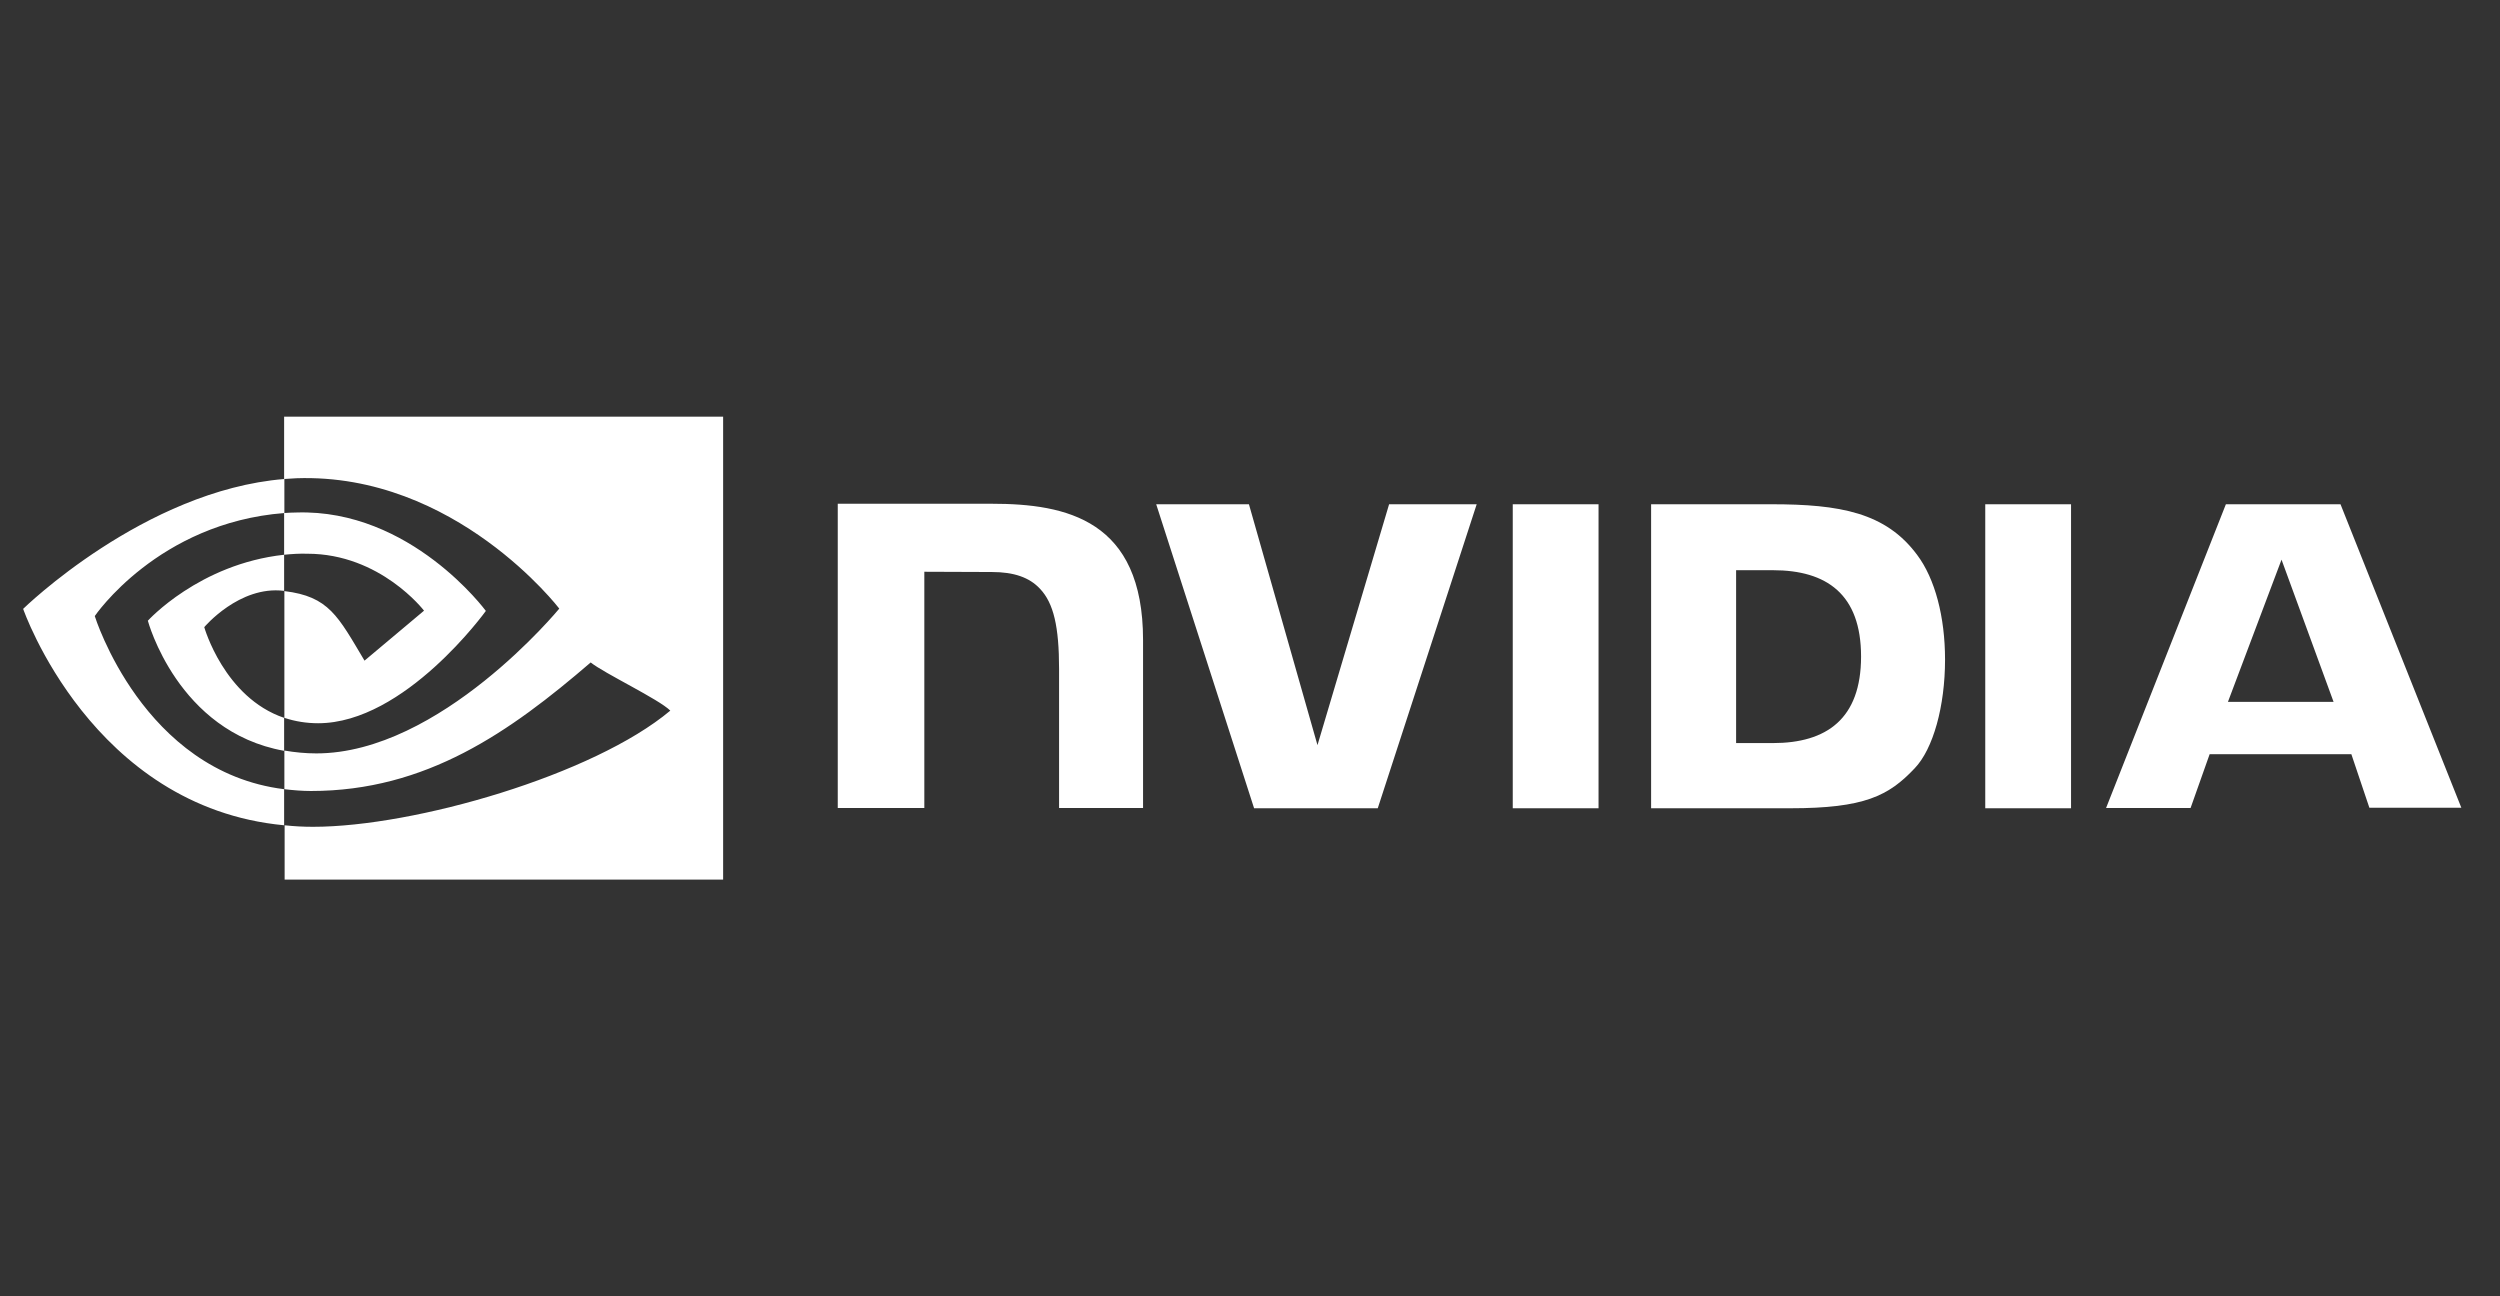
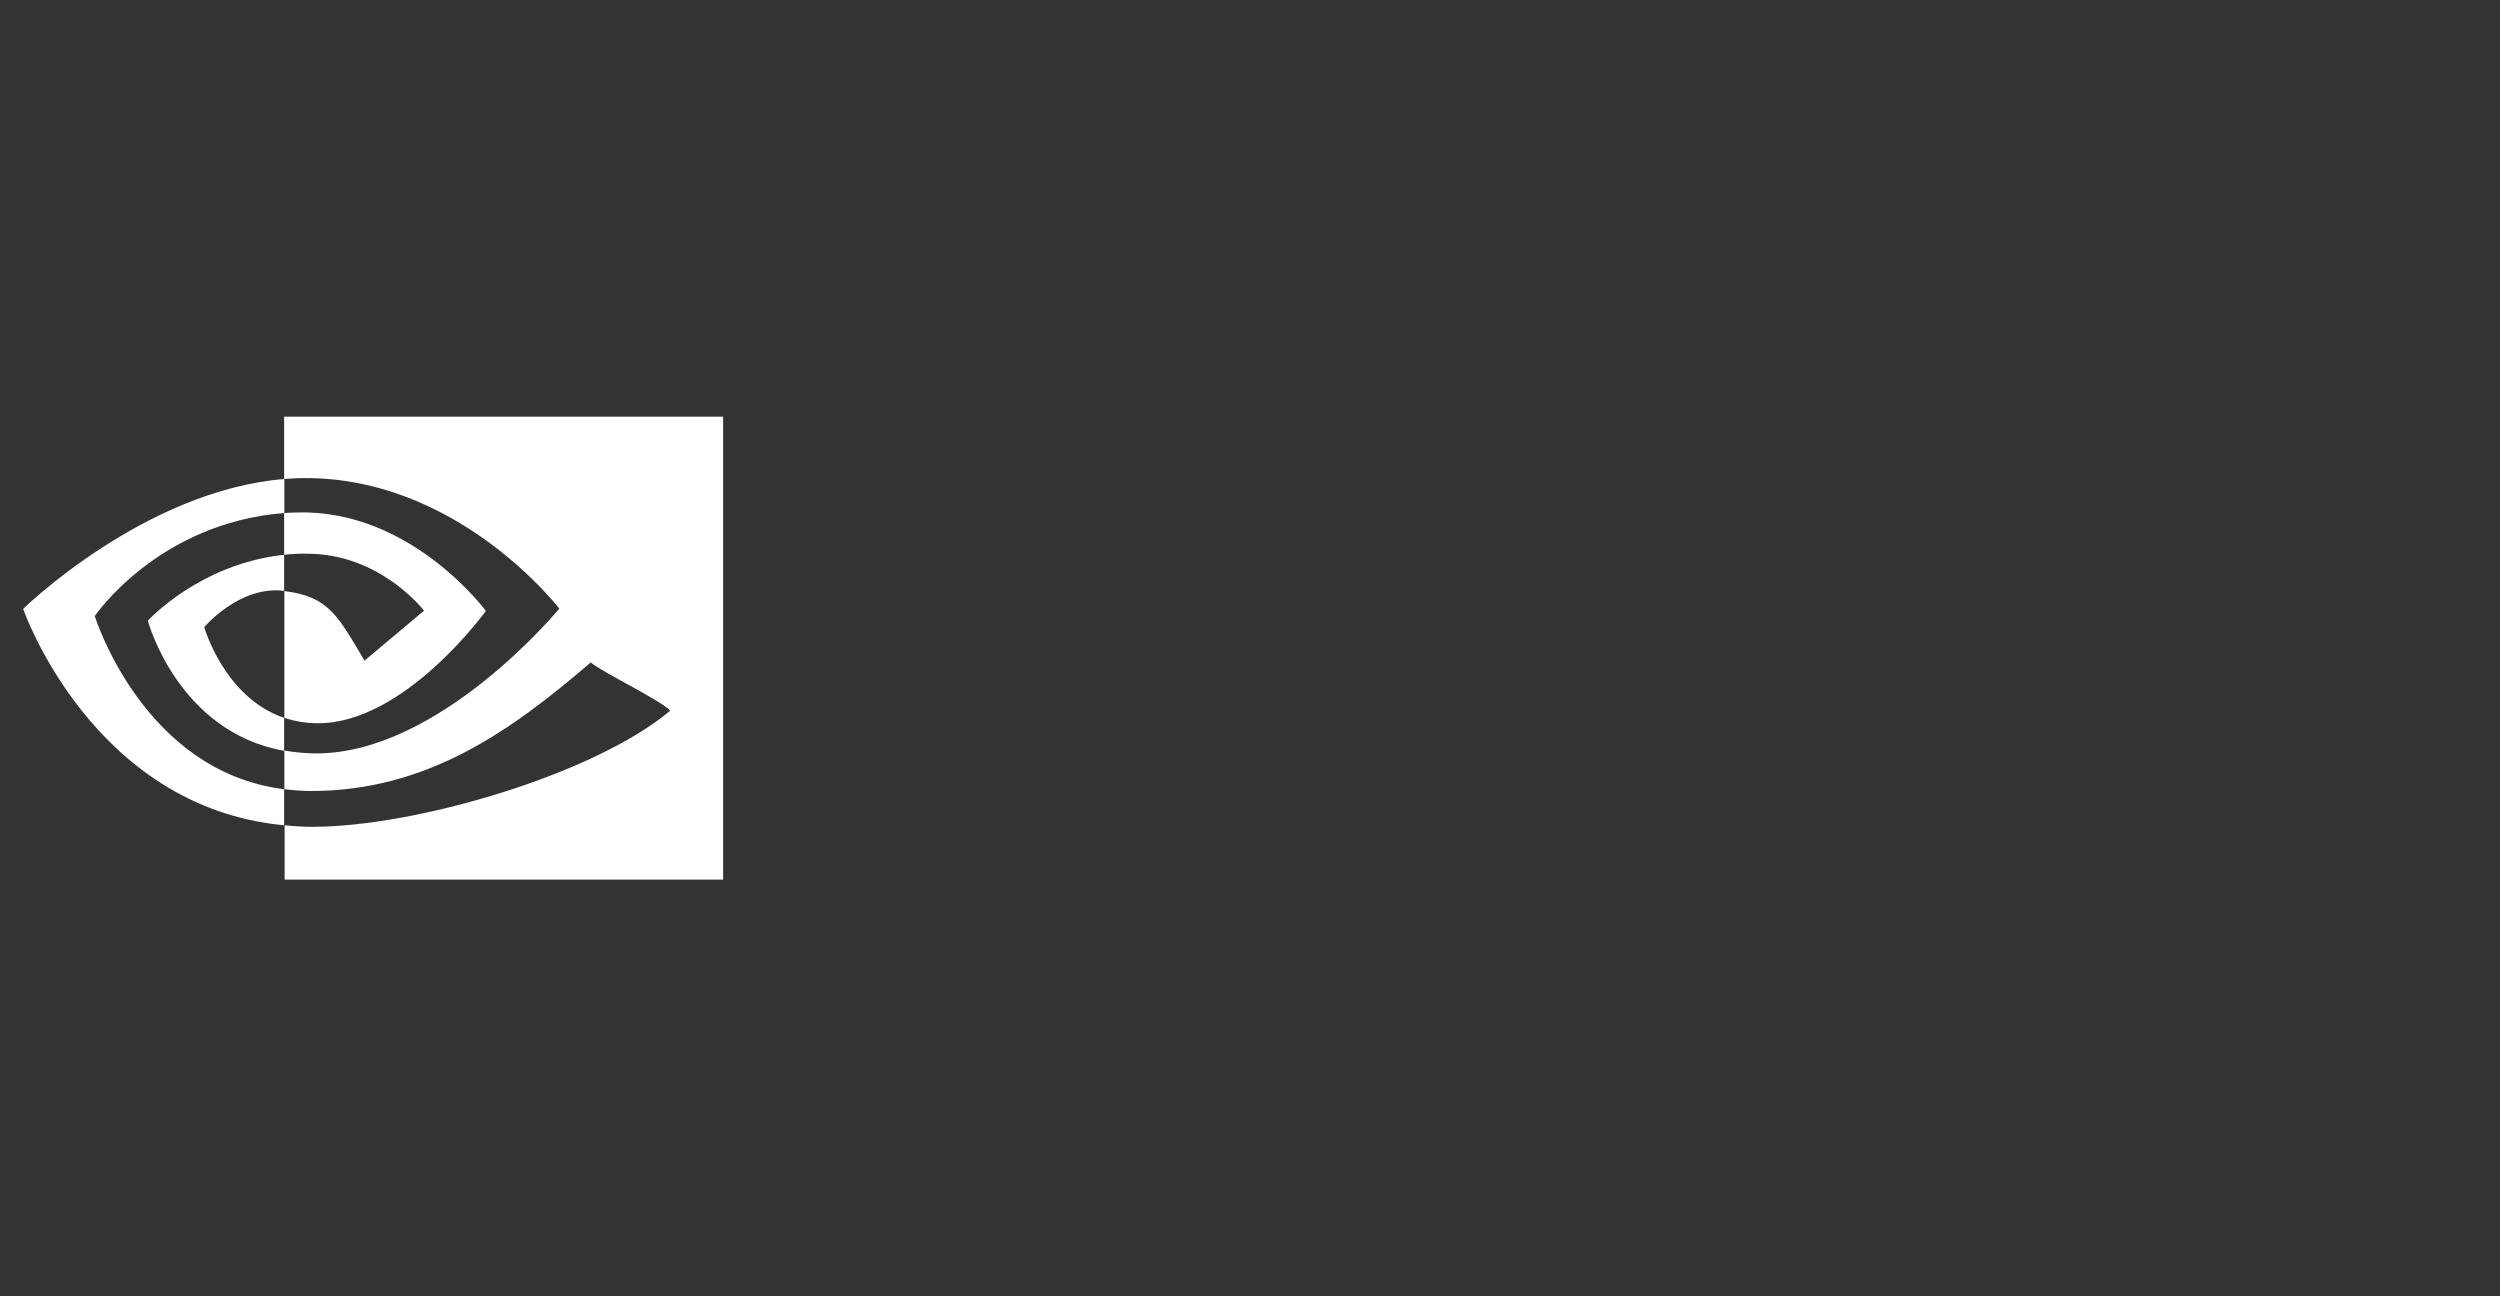
<svg xmlns="http://www.w3.org/2000/svg" width="108" height="56" viewBox="0 0 108 56" fill="none">
  <rect x="0" y="0" width="108" height="56" fill="#333333" stroke="none" />
-   <path d="M65.351 21.784V34.917H69.057V21.784H65.351ZM36.191 21.762V34.906H39.931V24.7L42.847 24.711C43.804 24.711 44.472 24.945 44.928 25.435C45.518 26.058 45.752 27.071 45.752 28.907V34.906H49.38V27.649C49.38 22.463 46.075 21.762 42.847 21.762H36.191ZM71.328 21.784V34.917H77.338C80.543 34.917 81.589 34.383 82.713 33.192C83.514 32.357 84.026 30.51 84.026 28.495C84.026 26.648 83.592 25.001 82.824 23.977C81.467 22.14 79.486 21.784 76.525 21.784H71.328ZM75 24.633H76.592C78.907 24.633 80.398 25.668 80.398 28.362C80.398 31.055 78.907 32.101 76.592 32.101H75V24.633ZM60.009 21.784L56.915 32.19L53.954 21.784H49.948L54.177 34.917H59.519L63.793 21.784H60.009ZM85.763 34.917H89.469V21.784H85.763V34.917ZM96.158 21.784L90.982 34.906H94.633L95.457 32.58H101.578L102.357 34.895H106.33L101.11 21.784H96.158ZM98.562 24.177L100.81 30.32H96.247L98.562 24.177Z" fill="white" />
  <path d="M12.274 23.965V22.163C12.452 22.151 12.63 22.14 12.809 22.14C17.75 21.984 20.989 26.392 20.989 26.392C20.989 26.392 17.494 31.244 13.743 31.244C13.243 31.244 12.753 31.166 12.285 31.011V25.535C14.211 25.768 14.6 26.614 15.747 28.54L18.318 26.381C18.318 26.381 16.437 23.921 13.276 23.921C12.942 23.91 12.608 23.932 12.274 23.965ZM12.274 18V20.693L12.809 20.66C19.675 20.426 24.161 26.292 24.161 26.292C24.161 26.292 19.019 32.547 13.665 32.547C13.198 32.547 12.742 32.502 12.285 32.424V34.093C12.664 34.138 13.053 34.171 13.432 34.171C18.418 34.171 22.024 31.623 25.518 28.618C26.097 29.085 28.468 30.209 28.957 30.699C25.641 33.481 17.906 35.718 13.521 35.718C13.098 35.718 12.697 35.696 12.296 35.652V38H31.239V18H12.274ZM12.274 31.011V32.435C7.667 31.612 6.387 26.815 6.387 26.815C6.387 26.815 8.602 24.366 12.274 23.965V25.524H12.263C10.338 25.29 8.824 27.093 8.824 27.093C8.824 27.093 9.681 30.131 12.274 31.011ZM4.094 26.614C4.094 26.614 6.821 22.585 12.285 22.163V20.693C6.231 21.183 1 26.303 1 26.303C1 26.303 3.96 34.873 12.274 35.652V34.093C6.175 33.337 4.094 26.614 4.094 26.614Z" fill="white" />
</svg>